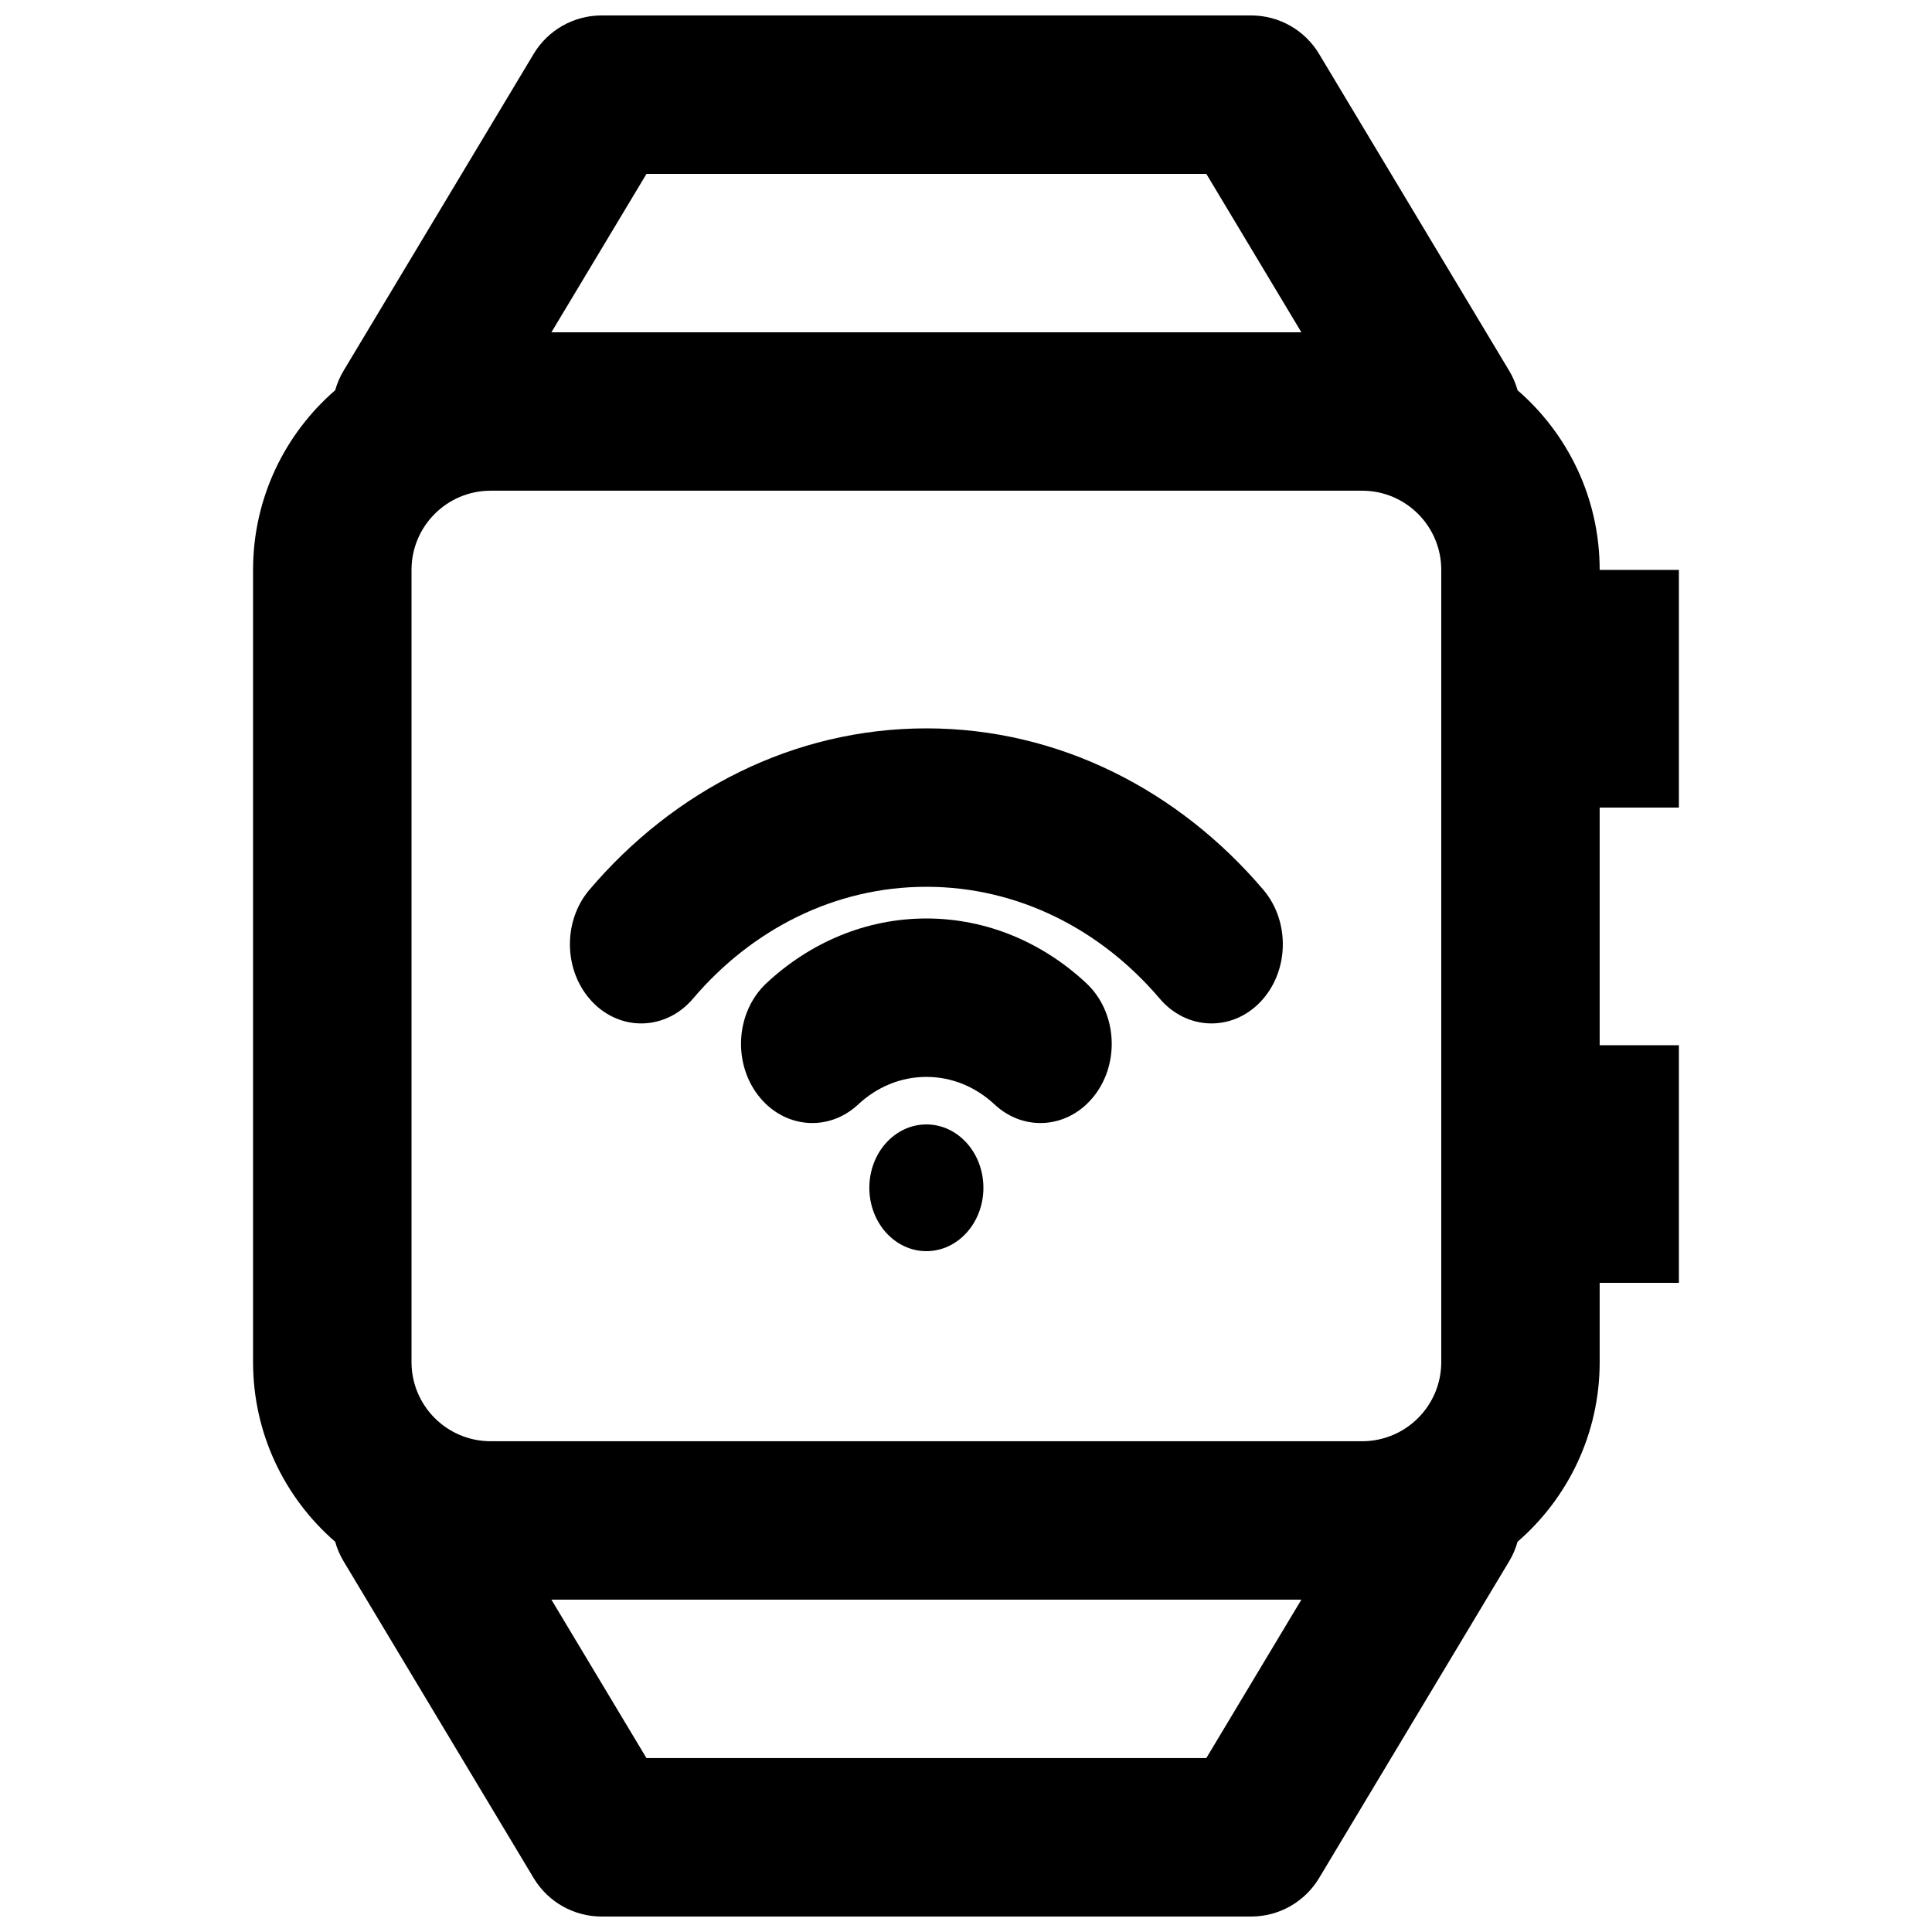
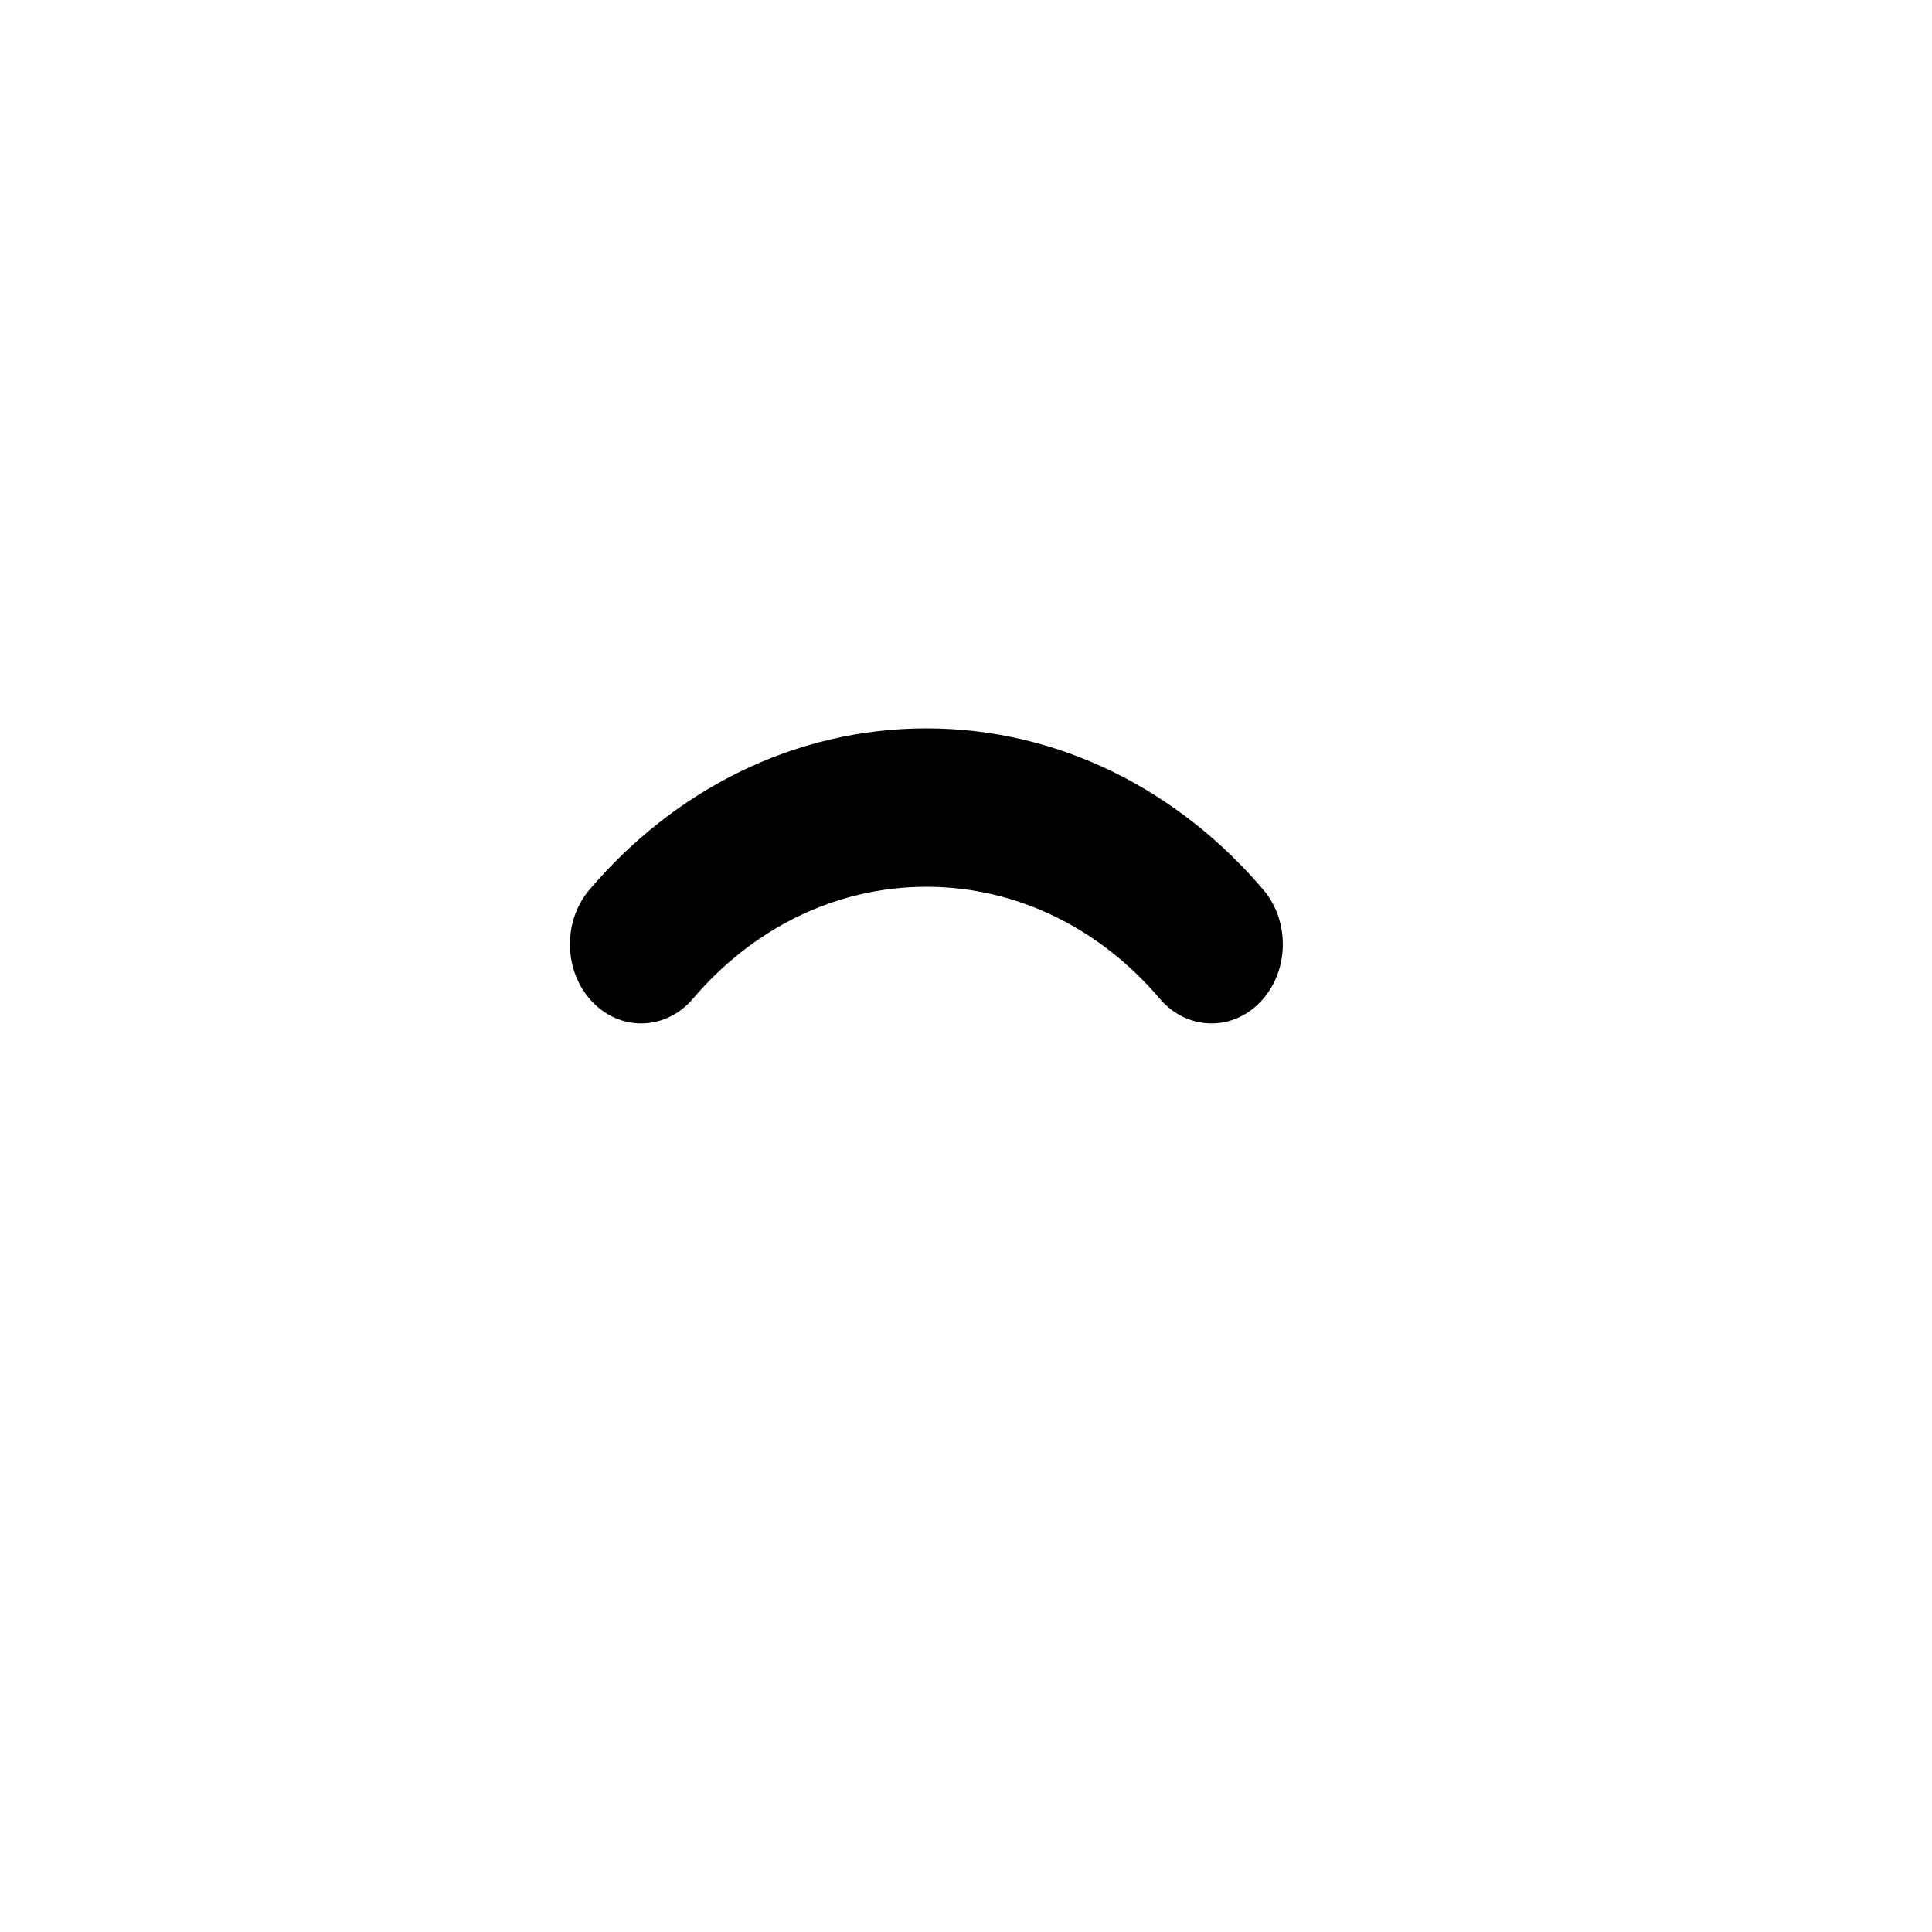
<svg xmlns="http://www.w3.org/2000/svg" width="800px" height="800px" version="1.1" viewBox="144 144 512 512">
  <defs>
    <clipPath id="a">
-       <path d="m211 148.09h378v503.81h-378z" />
-     </clipPath>
+       </clipPath>
  </defs>
  <path d="m389.5 379.01c-24.363 0-46.309 11.359-61.836 29.629-7.16 8.43-19.121 8.812-26.707 0.855-7.586-7.961-7.93-21.246-0.77-29.676 22.367-26.324 54.125-42.793 89.312-42.793 35.184 0 66.941 16.469 89.309 42.793 7.16 8.43 6.82 21.715-0.77 29.676-7.586 7.957-19.543 7.574-26.707-0.855-15.523-18.27-37.469-29.629-61.832-29.629z" />
-   <path d="m389.5 429.39c-6.902 0-13.18 2.734-18.078 7.305-7.988 7.461-19.906 6.309-26.617-2.566-6.711-8.879-5.676-22.121 2.312-29.578 11.449-10.688 26.262-17.145 42.383-17.145 16.117 0 30.93 6.457 42.379 17.145 7.988 7.457 9.023 20.699 2.312 29.578-6.711 8.875-18.629 10.027-26.617 2.566-4.898-4.57-11.176-7.305-18.074-7.305z" />
-   <path d="m389.5 475.57c8.348 0 15.113-7.519 15.113-16.793 0-9.273-6.766-16.793-15.113-16.793s-15.117 7.519-15.117 16.793c0 9.273 6.769 16.793 15.117 16.793z" />
  <g clip-path="url(#a)">
-     <path d="m546.17 247.42c-0.496-1.793-1.238-3.531-2.219-5.168l-50.383-83.969c-3.793-6.324-10.625-10.191-18-10.191h-172.14c-7.371 0-14.207 3.867-18 10.191l-50.379 83.969c-0.984 1.637-1.723 3.375-2.223 5.168-13.332 11.547-21.762 28.598-21.762 47.617v209.92c0 19.023 8.434 36.074 21.762 47.621 0.5 1.789 1.238 3.527 2.223 5.164l50.379 83.969c3.793 6.324 10.629 10.191 18 10.191h172.14c7.375 0 14.207-3.867 18-10.191l50.383-83.969c0.98-1.637 1.723-3.375 2.219-5.164 13.332-11.547 21.762-28.598 21.762-47.621v-20.992h20.992v-62.973h-20.992v-62.977h20.992v-62.977h-20.992c0-19.02-8.43-36.07-21.762-47.617zm-256.04-15.359h198.75l-25.191-41.984h-148.36zm235.82 272.89c0 11.598-9.395 20.992-20.992 20.992h-230.91c-11.594 0-20.992-9.395-20.992-20.992v-209.92c0-11.594 9.398-20.992 20.992-20.992h230.91c11.598 0 20.992 9.398 20.992 20.992zm-210.63 104.96-25.191-41.984h198.75l-25.191 41.984z" fill-rule="evenodd" />
-   </g>
+     </g>
</svg>